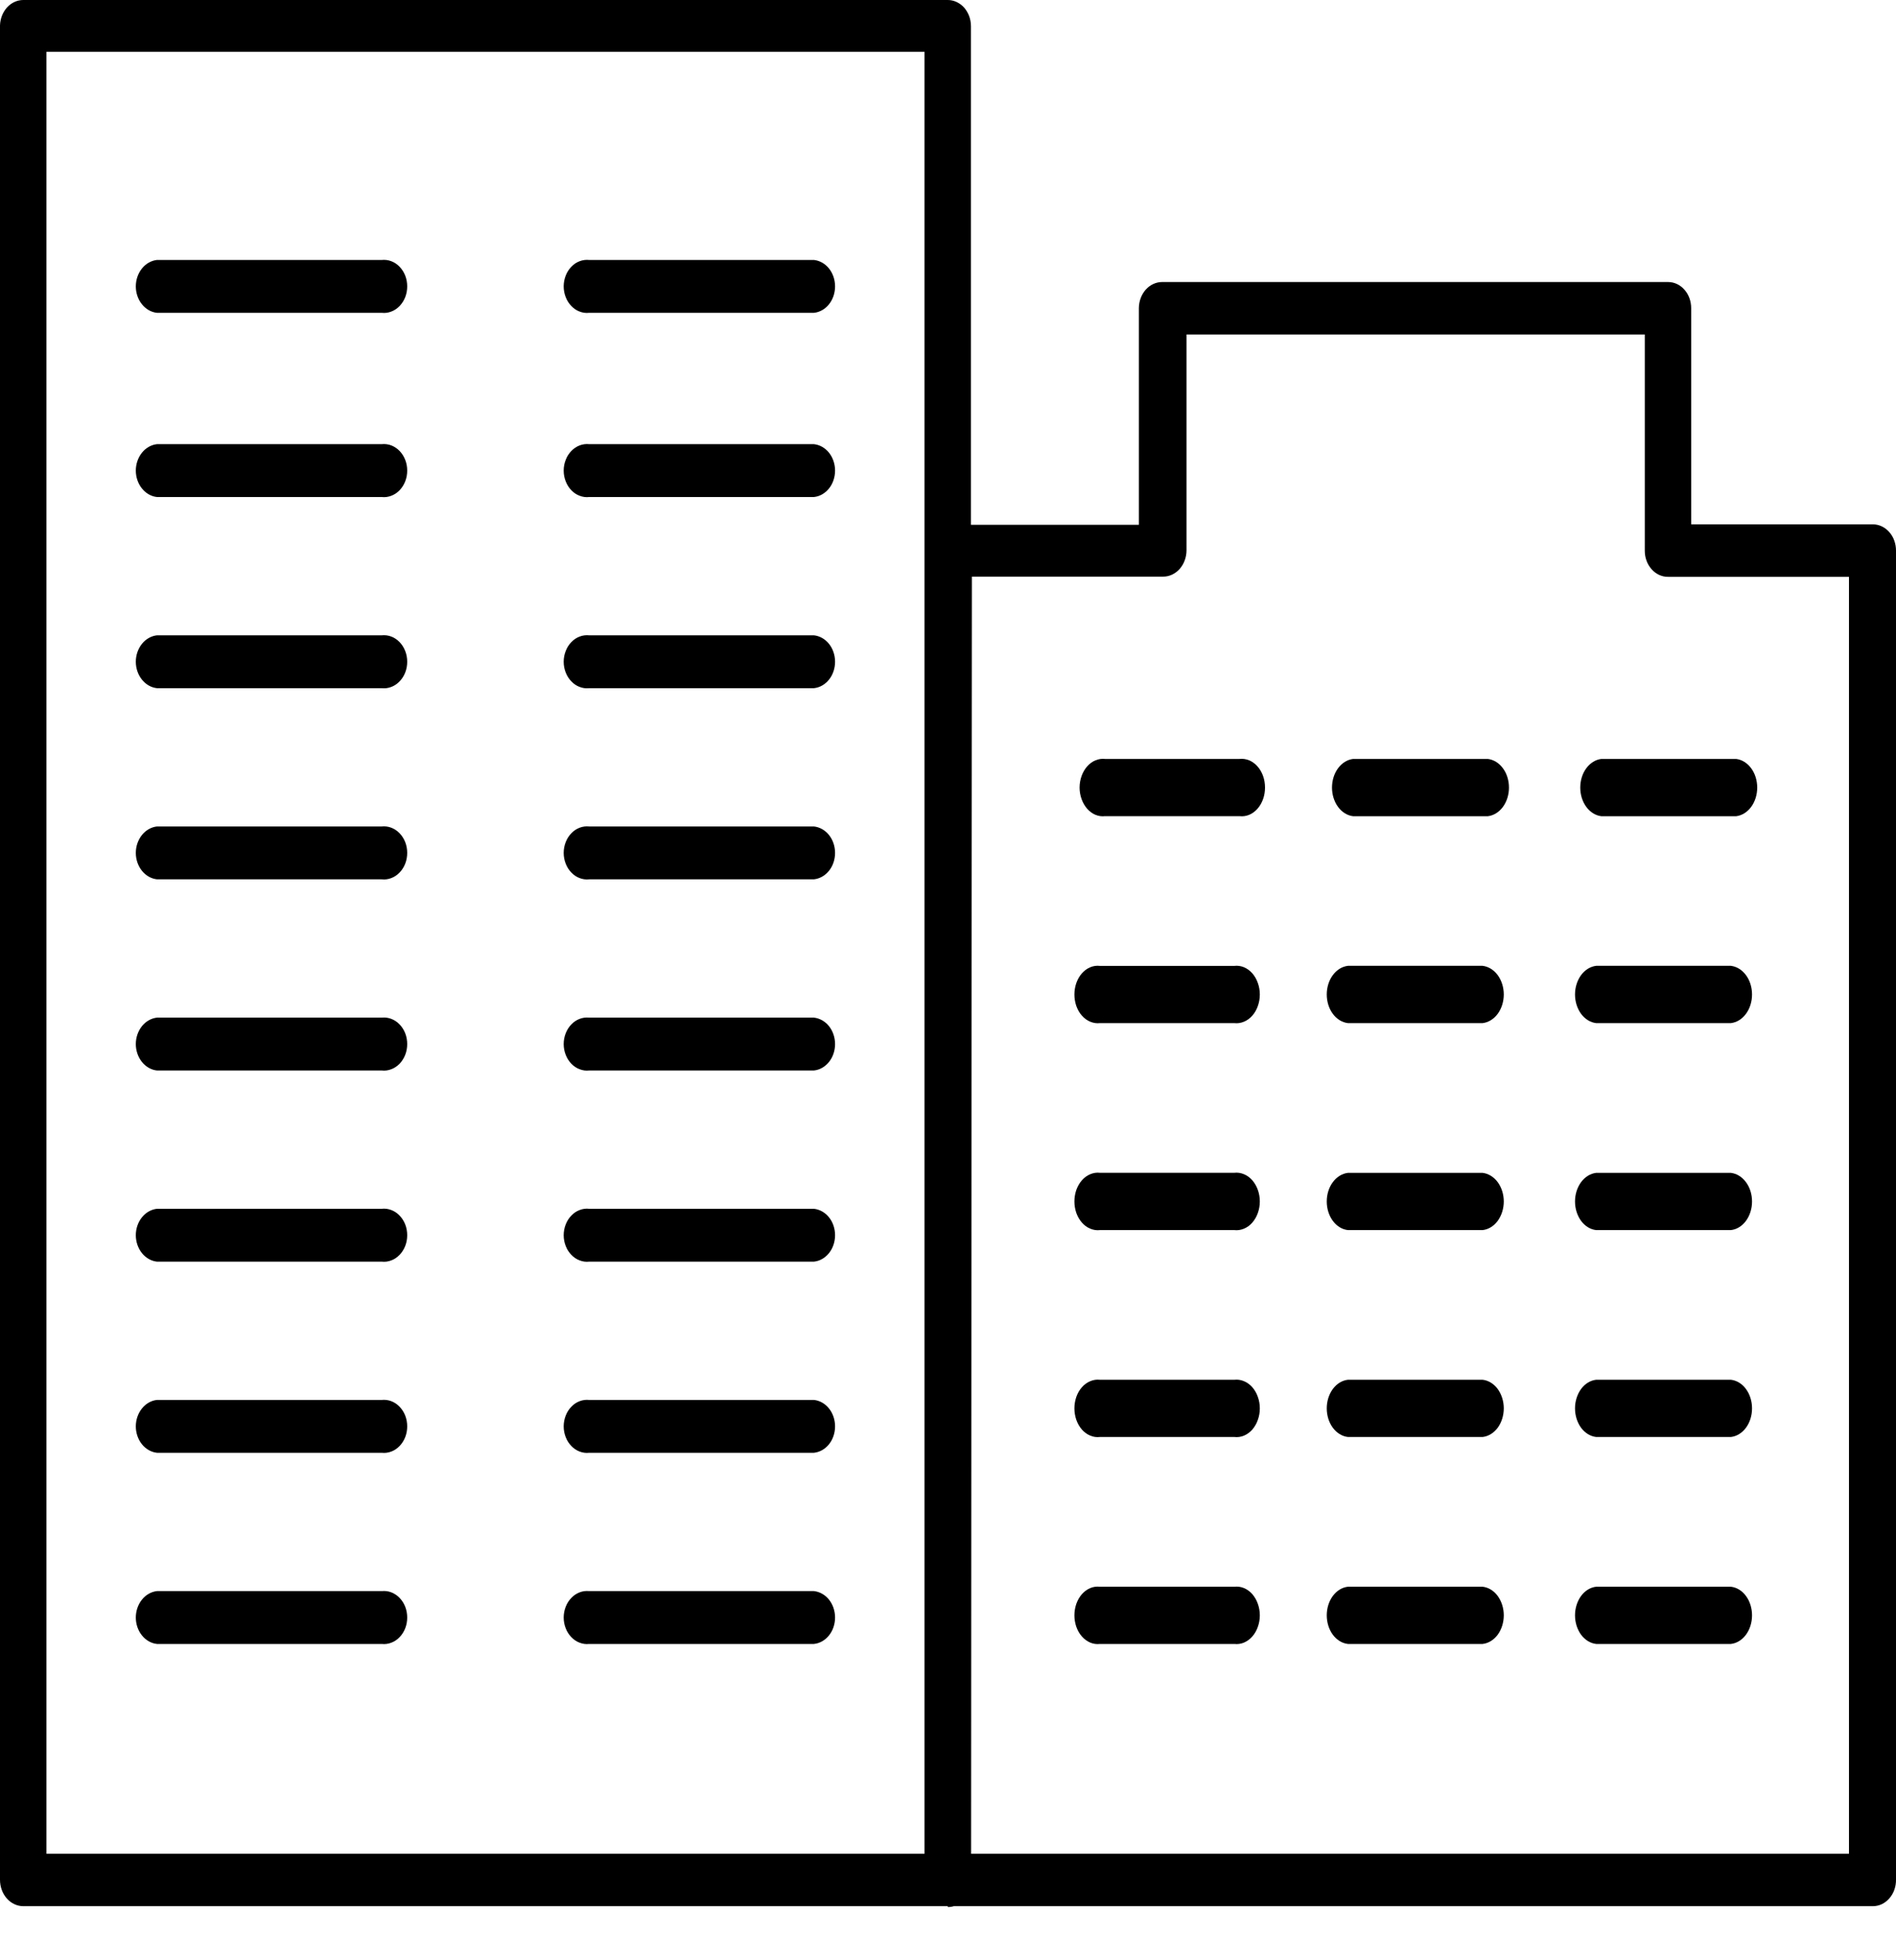
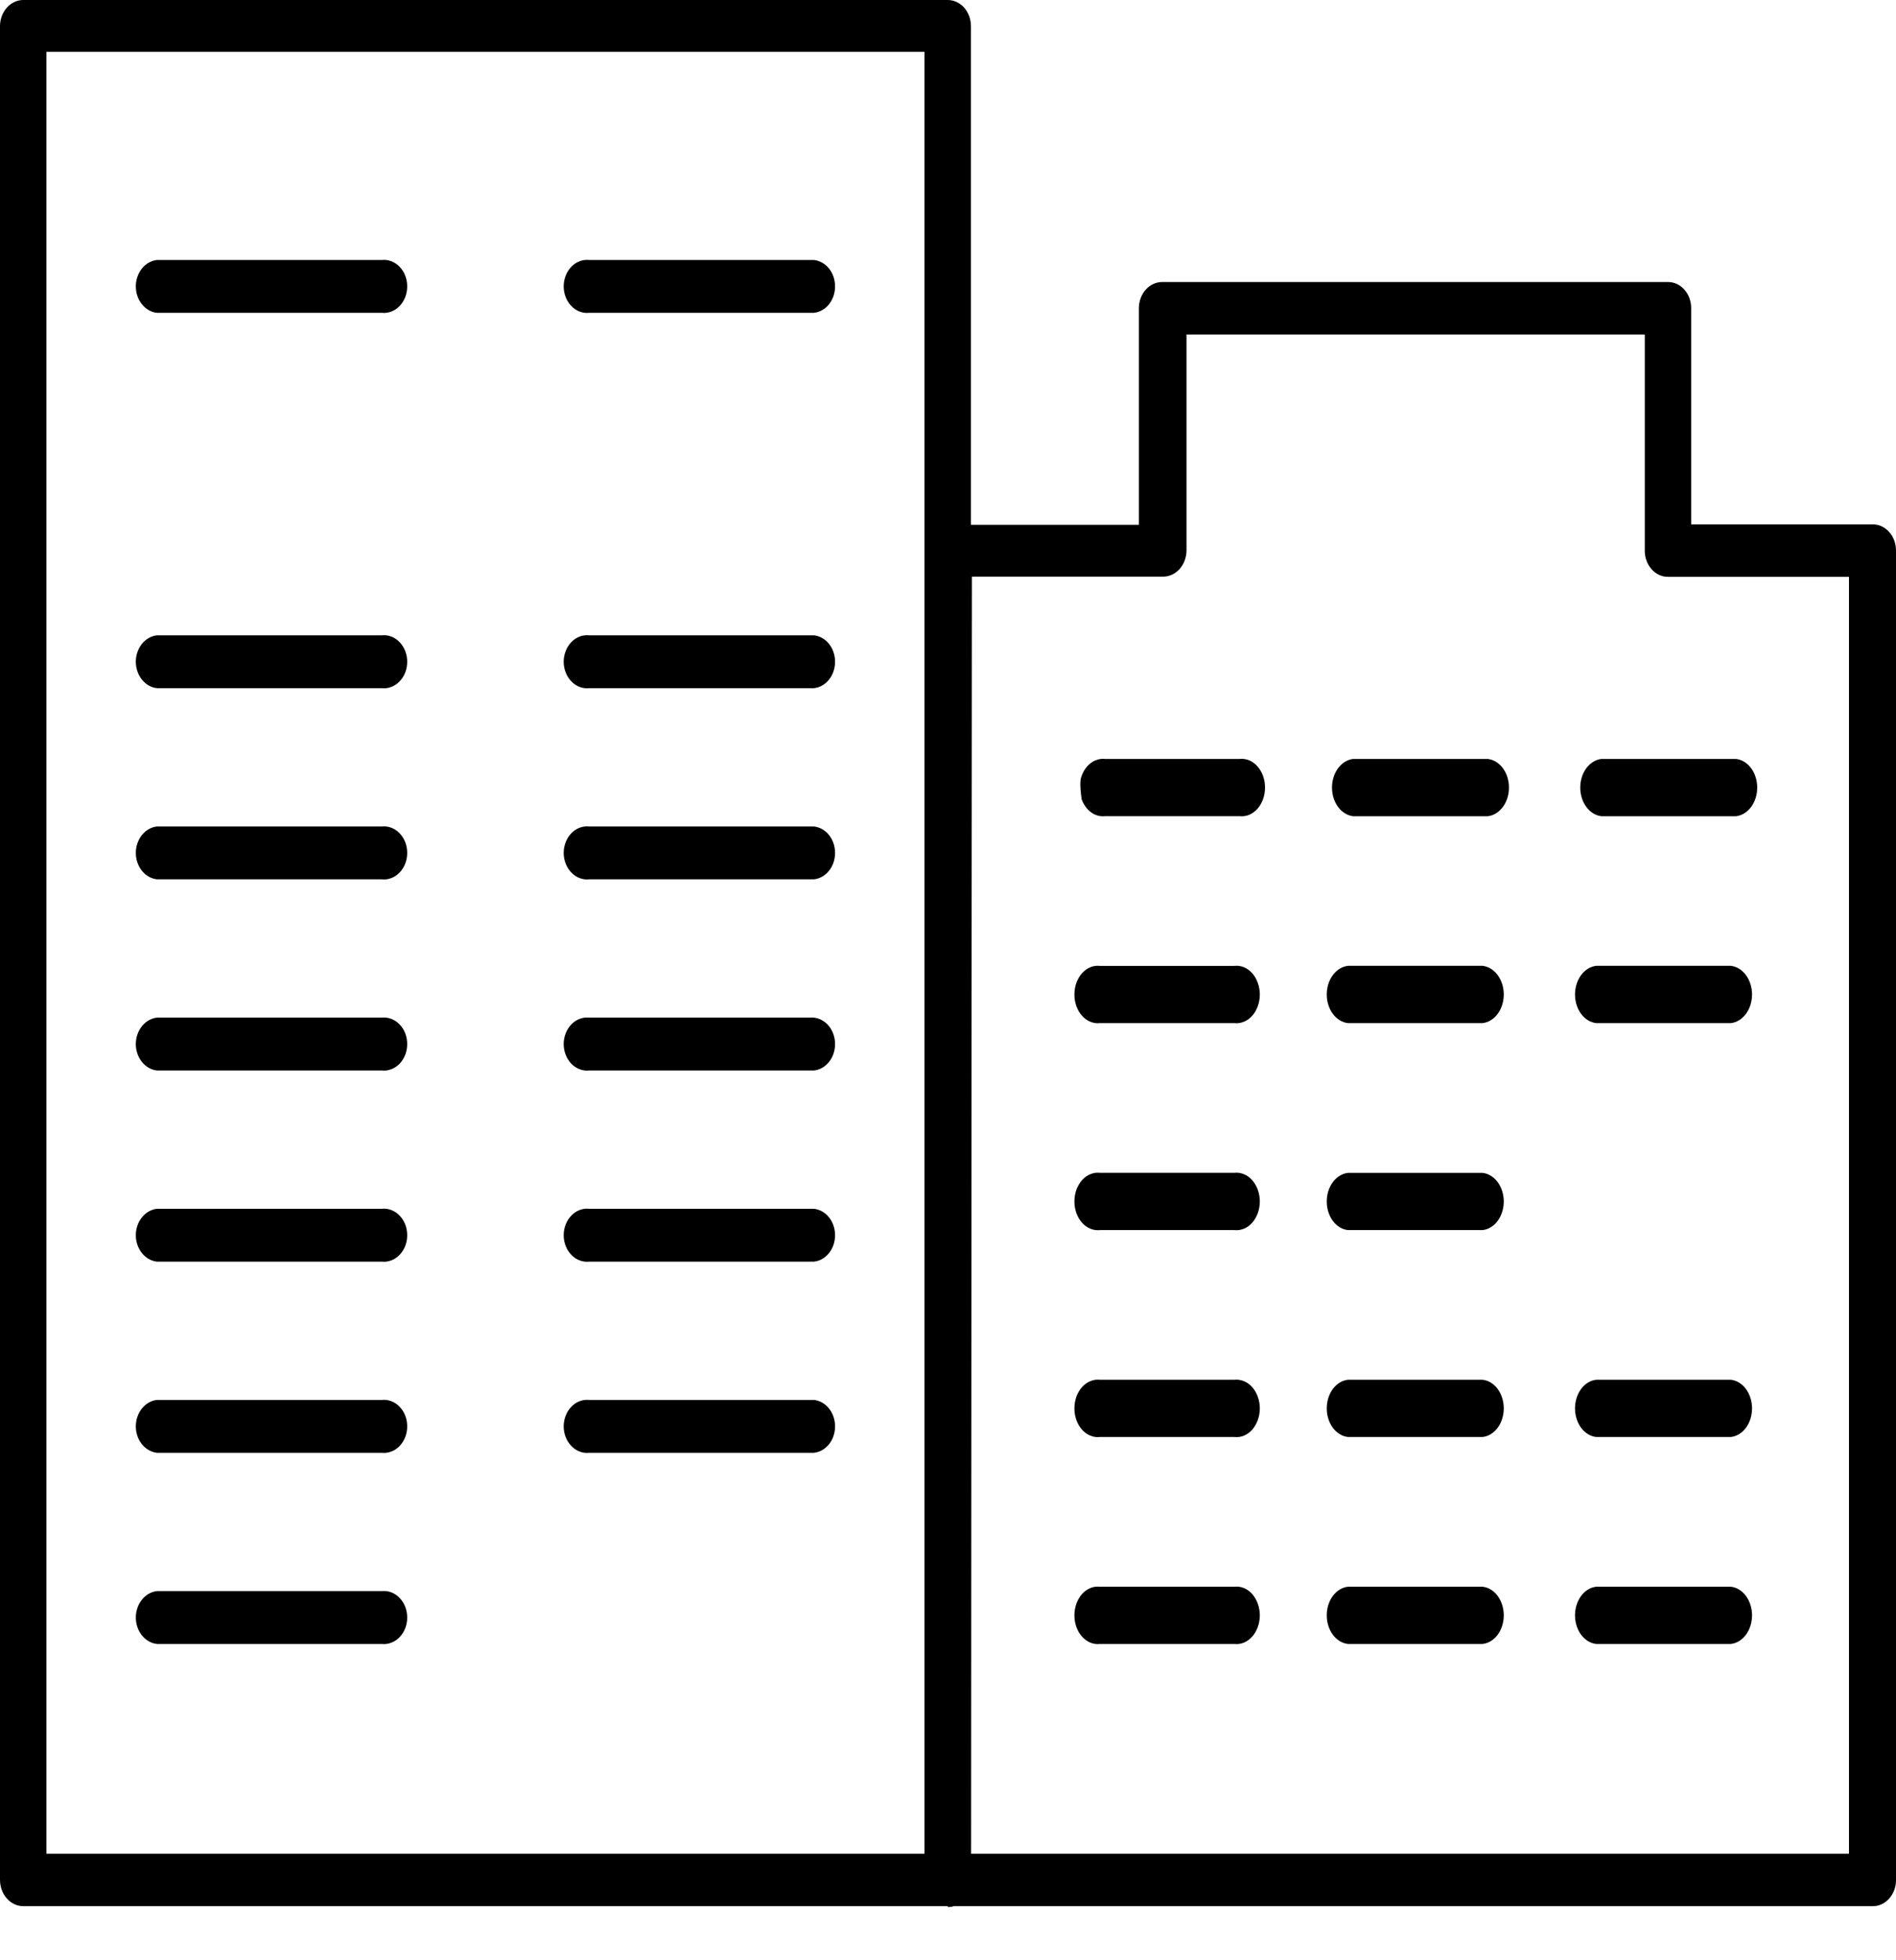
<svg xmlns="http://www.w3.org/2000/svg" width="30" height="31" viewBox="0 0 30 31" fill="none">
  <path d="M14.997 30.145H0.369C0.271 30.145 0.177 30.101 0.108 30.023C0.039 29.945 0 29.839 0 29.728L0 0.403C0.003 0.294 0.044 0.192 0.112 0.117C0.181 0.042 0.273 -6.31236e-05 0.369 7.13018e-08H14.997C15.045 -1.95614e-06 15.093 0.011 15.137 0.032C15.182 0.053 15.223 0.084 15.257 0.122C15.29 0.161 15.317 0.207 15.336 0.258C15.354 0.308 15.363 0.362 15.363 0.417V29.742C15.363 29.797 15.354 29.851 15.336 29.902C15.317 29.952 15.29 29.998 15.257 30.037C15.223 30.076 15.182 30.106 15.137 30.127C15.093 30.148 15.045 30.159 14.997 30.159V30.145ZM0.735 29.315H14.628V0.819H0.735V29.315Z" fill="black" />
  <path d="M29.634 30.145H14.997C14.899 30.145 14.805 30.101 14.736 30.023C14.667 29.945 14.628 29.839 14.628 29.728V8.713C14.628 8.658 14.638 8.604 14.656 8.554C14.675 8.503 14.702 8.458 14.736 8.419C14.771 8.381 14.811 8.35 14.856 8.33C14.901 8.309 14.949 8.299 14.997 8.299H18.02V4.873C18.021 4.763 18.06 4.658 18.129 4.58C18.198 4.503 18.292 4.46 18.389 4.46H26.393C26.491 4.46 26.584 4.503 26.652 4.581C26.721 4.658 26.759 4.763 26.759 4.873V8.292H29.634C29.683 8.292 29.73 8.303 29.775 8.324C29.82 8.345 29.86 8.376 29.894 8.415C29.928 8.453 29.955 8.499 29.973 8.55C29.991 8.6 30 8.654 30 8.709V29.725C30.001 29.779 29.992 29.834 29.974 29.885C29.956 29.936 29.929 29.982 29.895 30.021C29.861 30.061 29.82 30.091 29.776 30.113C29.731 30.134 29.683 30.145 29.634 30.145ZM15.363 29.315H29.256V9.122H26.393C26.345 9.123 26.297 9.112 26.253 9.092C26.208 9.071 26.167 9.041 26.133 9.002C26.099 8.964 26.071 8.918 26.053 8.868C26.034 8.818 26.025 8.764 26.025 8.709V5.29H18.774V8.702C18.774 8.812 18.735 8.918 18.666 8.997C18.596 9.075 18.503 9.119 18.405 9.119H15.378L15.363 29.315Z" fill="black" />
-   <path d="M6.04 7.86H2.484C2.393 7.851 2.308 7.802 2.246 7.725C2.184 7.648 2.149 7.547 2.149 7.442C2.149 7.338 2.184 7.237 2.246 7.159C2.308 7.082 2.393 7.034 2.484 7.024H6.04C6.091 7.019 6.143 7.025 6.192 7.044C6.24 7.063 6.285 7.092 6.323 7.132C6.361 7.171 6.391 7.219 6.412 7.273C6.433 7.326 6.443 7.384 6.443 7.442C6.443 7.501 6.433 7.558 6.412 7.612C6.391 7.665 6.361 7.713 6.323 7.753C6.285 7.792 6.24 7.822 6.192 7.84C6.143 7.859 6.091 7.866 6.04 7.86Z" fill="black" />
-   <path d="M12.878 7.86H9.322C9.271 7.866 9.22 7.859 9.171 7.84C9.122 7.822 9.078 7.792 9.04 7.753C9.002 7.713 8.971 7.665 8.951 7.612C8.93 7.558 8.919 7.501 8.919 7.442C8.919 7.384 8.93 7.326 8.951 7.273C8.971 7.219 9.002 7.171 9.04 7.132C9.078 7.092 9.122 7.063 9.171 7.044C9.22 7.025 9.271 7.019 9.322 7.024H12.878C12.97 7.034 13.055 7.082 13.117 7.159C13.179 7.237 13.213 7.338 13.213 7.442C13.213 7.547 13.179 7.648 13.117 7.725C13.055 7.802 12.97 7.851 12.878 7.86Z" fill="black" />
  <path d="M6.04 4.947H2.484C2.393 4.938 2.308 4.889 2.246 4.812C2.184 4.735 2.149 4.634 2.149 4.529C2.149 4.424 2.184 4.324 2.246 4.246C2.308 4.169 2.393 4.121 2.484 4.111H6.04C6.091 4.106 6.143 4.112 6.192 4.131C6.24 4.149 6.285 4.179 6.323 4.219C6.361 4.258 6.391 4.306 6.412 4.359C6.433 4.413 6.443 4.471 6.443 4.529C6.443 4.587 6.433 4.645 6.412 4.699C6.391 4.752 6.361 4.8 6.323 4.839C6.285 4.879 6.24 4.909 6.192 4.927C6.143 4.946 6.091 4.953 6.04 4.947Z" fill="black" />
  <path d="M12.878 4.947H9.322C9.271 4.953 9.22 4.946 9.171 4.927C9.122 4.909 9.078 4.879 9.04 4.839C9.002 4.8 8.971 4.752 8.951 4.699C8.93 4.645 8.919 4.587 8.919 4.529C8.919 4.471 8.93 4.413 8.951 4.359C8.971 4.306 9.002 4.258 9.04 4.219C9.078 4.179 9.122 4.149 9.171 4.131C9.22 4.112 9.271 4.106 9.322 4.111H12.878C12.97 4.121 13.055 4.169 13.117 4.246C13.179 4.324 13.213 4.424 13.213 4.529C13.213 4.634 13.179 4.735 13.117 4.812C13.055 4.889 12.97 4.938 12.878 4.947Z" fill="black" />
-   <path d="M19.613 12.907H17.485C17.434 12.913 17.383 12.906 17.334 12.886C17.285 12.866 17.241 12.833 17.203 12.791C17.165 12.748 17.135 12.696 17.114 12.638C17.093 12.58 17.082 12.518 17.082 12.455C17.082 12.391 17.093 12.329 17.114 12.271C17.135 12.213 17.165 12.161 17.203 12.119C17.241 12.076 17.285 12.044 17.334 12.024C17.383 12.004 17.434 11.996 17.485 12.002H19.613C19.665 11.996 19.716 12.004 19.765 12.024C19.813 12.044 19.858 12.076 19.896 12.119C19.934 12.161 19.964 12.213 19.985 12.271C20.006 12.329 20.016 12.391 20.016 12.455C20.016 12.518 20.006 12.58 19.985 12.638C19.964 12.696 19.934 12.748 19.896 12.791C19.858 12.833 19.813 12.866 19.765 12.886C19.716 12.906 19.665 12.913 19.613 12.907Z" fill="black" />
+   <path d="M19.613 12.907H17.485C17.434 12.913 17.383 12.906 17.334 12.886C17.285 12.866 17.241 12.833 17.203 12.791C17.165 12.748 17.135 12.696 17.114 12.638C17.082 12.391 17.093 12.329 17.114 12.271C17.135 12.213 17.165 12.161 17.203 12.119C17.241 12.076 17.285 12.044 17.334 12.024C17.383 12.004 17.434 11.996 17.485 12.002H19.613C19.665 11.996 19.716 12.004 19.765 12.024C19.813 12.044 19.858 12.076 19.896 12.119C19.934 12.161 19.964 12.213 19.985 12.271C20.006 12.329 20.016 12.391 20.016 12.455C20.016 12.518 20.006 12.58 19.985 12.638C19.964 12.696 19.934 12.748 19.896 12.791C19.858 12.833 19.813 12.866 19.765 12.886C19.716 12.906 19.665 12.913 19.613 12.907Z" fill="black" />
  <path d="M23.541 12.908H21.41C21.319 12.897 21.234 12.845 21.172 12.761C21.11 12.677 21.076 12.568 21.076 12.455C21.076 12.342 21.11 12.232 21.172 12.149C21.234 12.065 21.319 12.013 21.41 12.002H23.541C23.633 12.013 23.718 12.065 23.78 12.149C23.842 12.232 23.876 12.342 23.876 12.455C23.876 12.568 23.842 12.677 23.78 12.761C23.718 12.845 23.633 12.897 23.541 12.908Z" fill="black" />
  <path d="M27.47 12.908H25.338C25.247 12.897 25.162 12.845 25.1 12.761C25.038 12.677 25.004 12.568 25.004 12.455C25.004 12.342 25.038 12.232 25.1 12.149C25.162 12.065 25.247 12.013 25.338 12.002H27.47C27.561 12.013 27.646 12.065 27.708 12.149C27.77 12.232 27.804 12.342 27.804 12.455C27.804 12.568 27.77 12.677 27.708 12.761C27.646 12.845 27.561 12.897 27.47 12.908Z" fill="black" />
  <path d="M19.531 16.18H17.403C17.352 16.186 17.3 16.178 17.252 16.158C17.203 16.138 17.158 16.106 17.12 16.063C17.082 16.021 17.052 15.969 17.031 15.911C17.011 15.853 17 15.791 17 15.727C17 15.664 17.011 15.601 17.031 15.544C17.052 15.486 17.082 15.434 17.12 15.391C17.158 15.349 17.203 15.316 17.252 15.296C17.3 15.276 17.352 15.269 17.403 15.275H19.531C19.582 15.269 19.634 15.276 19.682 15.296C19.731 15.316 19.776 15.349 19.814 15.391C19.851 15.434 19.882 15.486 19.902 15.544C19.923 15.601 19.934 15.664 19.934 15.727C19.934 15.791 19.923 15.853 19.902 15.911C19.882 15.969 19.851 16.021 19.814 16.063C19.776 16.106 19.731 16.138 19.682 16.158C19.634 16.178 19.582 16.186 19.531 16.18Z" fill="black" />
  <path d="M23.459 16.18H21.328C21.236 16.169 21.151 16.117 21.089 16.033C21.027 15.95 20.993 15.84 20.993 15.727C20.993 15.614 21.027 15.504 21.089 15.421C21.151 15.337 21.236 15.285 21.328 15.274H23.459C23.55 15.285 23.636 15.337 23.698 15.421C23.759 15.504 23.794 15.614 23.794 15.727C23.794 15.84 23.759 15.95 23.698 16.033C23.636 16.117 23.55 16.169 23.459 16.18Z" fill="black" />
  <path d="M27.387 16.18H25.256C25.164 16.169 25.079 16.117 25.017 16.033C24.956 15.95 24.921 15.84 24.921 15.727C24.921 15.614 24.956 15.504 25.017 15.421C25.079 15.337 25.164 15.285 25.256 15.274H27.387C27.479 15.285 27.564 15.337 27.626 15.421C27.688 15.504 27.722 15.614 27.722 15.727C27.722 15.84 27.688 15.95 27.626 16.033C27.564 16.117 27.479 16.169 27.387 16.18Z" fill="black" />
  <path d="M19.531 19.453H17.403C17.352 19.459 17.3 19.451 17.252 19.431C17.203 19.411 17.158 19.379 17.12 19.336C17.082 19.293 17.052 19.241 17.031 19.184C17.011 19.126 17 19.063 17 19C17 18.937 17.011 18.874 17.031 18.816C17.052 18.759 17.082 18.707 17.12 18.664C17.158 18.621 17.203 18.589 17.252 18.569C17.3 18.549 17.352 18.541 17.403 18.547H19.531C19.582 18.541 19.634 18.549 19.682 18.569C19.731 18.589 19.776 18.621 19.814 18.664C19.851 18.707 19.882 18.759 19.902 18.816C19.923 18.874 19.934 18.937 19.934 19C19.934 19.063 19.923 19.126 19.902 19.184C19.882 19.241 19.851 19.293 19.814 19.336C19.776 19.379 19.731 19.411 19.682 19.431C19.634 19.451 19.582 19.459 19.531 19.453Z" fill="black" />
  <path d="M23.459 19.453H21.328C21.236 19.443 21.151 19.391 21.089 19.307C21.027 19.223 20.993 19.114 20.993 19.001C20.993 18.887 21.027 18.778 21.089 18.695C21.151 18.611 21.236 18.559 21.328 18.548H23.459C23.55 18.559 23.636 18.611 23.698 18.695C23.759 18.778 23.794 18.887 23.794 19.001C23.794 19.114 23.759 19.223 23.698 19.307C23.636 19.391 23.55 19.443 23.459 19.453Z" fill="black" />
-   <path d="M27.387 19.453H25.256C25.164 19.443 25.079 19.391 25.017 19.307C24.956 19.223 24.921 19.114 24.921 19.001C24.921 18.887 24.956 18.778 25.017 18.695C25.079 18.611 25.164 18.559 25.256 18.548H27.387C27.479 18.559 27.564 18.611 27.626 18.695C27.688 18.778 27.722 18.887 27.722 19.001C27.722 19.114 27.688 19.223 27.626 19.307C27.564 19.391 27.479 19.443 27.387 19.453Z" fill="black" />
  <path d="M19.531 22.725H17.403C17.352 22.731 17.3 22.724 17.252 22.704C17.203 22.684 17.158 22.651 17.12 22.609C17.082 22.566 17.052 22.514 17.031 22.456C17.011 22.398 17 22.336 17 22.273C17 22.209 17.011 22.147 17.031 22.089C17.052 22.031 17.082 21.979 17.12 21.937C17.158 21.894 17.203 21.862 17.252 21.842C17.3 21.822 17.352 21.814 17.403 21.82H19.531C19.582 21.814 19.634 21.822 19.682 21.842C19.731 21.862 19.776 21.894 19.814 21.937C19.851 21.979 19.882 22.031 19.902 22.089C19.923 22.147 19.934 22.209 19.934 22.273C19.934 22.336 19.923 22.398 19.902 22.456C19.882 22.514 19.851 22.566 19.814 22.609C19.776 22.651 19.731 22.684 19.682 22.704C19.634 22.724 19.582 22.731 19.531 22.725Z" fill="black" />
  <path d="M23.459 22.725H21.328C21.236 22.715 21.151 22.662 21.089 22.579C21.027 22.495 20.993 22.386 20.993 22.272C20.993 22.159 21.027 22.05 21.089 21.966C21.151 21.882 21.236 21.83 21.328 21.82H23.459C23.55 21.83 23.636 21.882 23.698 21.966C23.759 22.05 23.794 22.159 23.794 22.272C23.794 22.386 23.759 22.495 23.698 22.579C23.636 22.662 23.55 22.715 23.459 22.725Z" fill="black" />
  <path d="M27.387 22.725H25.256C25.164 22.715 25.079 22.662 25.017 22.579C24.956 22.495 24.921 22.386 24.921 22.272C24.921 22.159 24.956 22.05 25.017 21.966C25.079 21.882 25.164 21.83 25.256 21.82H27.387C27.479 21.83 27.564 21.882 27.626 21.966C27.688 22.05 27.722 22.159 27.722 22.272C27.722 22.386 27.688 22.495 27.626 22.579C27.564 22.662 27.479 22.715 27.387 22.725Z" fill="black" />
  <path d="M19.531 25.998H17.403C17.352 26.004 17.3 25.997 17.252 25.977C17.203 25.956 17.158 25.924 17.12 25.881C17.082 25.839 17.052 25.787 17.031 25.729C17.011 25.671 17 25.609 17 25.546C17 25.482 17.011 25.42 17.031 25.362C17.052 25.304 17.082 25.252 17.12 25.209C17.158 25.167 17.203 25.134 17.252 25.114C17.3 25.094 17.352 25.087 17.403 25.093H19.531C19.582 25.087 19.634 25.094 19.682 25.114C19.731 25.134 19.776 25.167 19.814 25.209C19.851 25.252 19.882 25.304 19.902 25.362C19.923 25.42 19.934 25.482 19.934 25.546C19.934 25.609 19.923 25.671 19.902 25.729C19.882 25.787 19.851 25.839 19.814 25.881C19.776 25.924 19.731 25.956 19.682 25.977C19.634 25.997 19.582 26.004 19.531 25.998Z" fill="black" />
  <path d="M23.459 25.998H21.328C21.236 25.988 21.151 25.935 21.089 25.852C21.027 25.768 20.993 25.659 20.993 25.545C20.993 25.432 21.027 25.323 21.089 25.239C21.151 25.155 21.236 25.103 21.328 25.093H23.459C23.55 25.103 23.636 25.155 23.698 25.239C23.759 25.323 23.794 25.432 23.794 25.545C23.794 25.659 23.759 25.768 23.698 25.852C23.636 25.935 23.55 25.988 23.459 25.998Z" fill="black" />
  <path d="M27.387 25.998H25.256C25.164 25.988 25.079 25.935 25.017 25.852C24.956 25.768 24.921 25.659 24.921 25.545C24.921 25.432 24.956 25.323 25.017 25.239C25.079 25.155 25.164 25.103 25.256 25.093H27.387C27.479 25.103 27.564 25.155 27.626 25.239C27.688 25.323 27.722 25.432 27.722 25.545C27.722 25.659 27.688 25.768 27.626 25.852C27.564 25.935 27.479 25.988 27.387 25.998Z" fill="black" />
  <path d="M6.04 10.883H2.484C2.393 10.874 2.308 10.825 2.246 10.748C2.184 10.671 2.149 10.57 2.149 10.465C2.149 10.36 2.184 10.26 2.246 10.182C2.308 10.105 2.393 10.057 2.484 10.047H6.04C6.091 10.042 6.143 10.048 6.192 10.067C6.24 10.085 6.285 10.115 6.323 10.155C6.361 10.194 6.391 10.242 6.412 10.296C6.433 10.349 6.443 10.407 6.443 10.465C6.443 10.524 6.433 10.581 6.412 10.635C6.391 10.688 6.361 10.736 6.323 10.775C6.285 10.815 6.24 10.845 6.192 10.863C6.143 10.882 6.091 10.889 6.04 10.883Z" fill="black" />
  <path d="M12.878 10.883H9.322C9.271 10.889 9.22 10.882 9.171 10.863C9.122 10.845 9.078 10.815 9.04 10.775C9.002 10.736 8.971 10.688 8.951 10.635C8.93 10.581 8.919 10.524 8.919 10.465C8.919 10.407 8.93 10.349 8.951 10.296C8.971 10.242 9.002 10.194 9.04 10.155C9.078 10.115 9.122 10.085 9.171 10.067C9.22 10.048 9.271 10.042 9.322 10.047H12.878C12.97 10.057 13.055 10.105 13.117 10.182C13.179 10.26 13.213 10.36 13.213 10.465C13.213 10.57 13.179 10.671 13.117 10.748C13.055 10.825 12.97 10.874 12.878 10.883Z" fill="black" />
  <path d="M6.04 13.906H2.484C2.393 13.896 2.308 13.848 2.246 13.771C2.184 13.694 2.149 13.593 2.149 13.488C2.149 13.383 2.184 13.283 2.246 13.205C2.308 13.128 2.393 13.08 2.484 13.07H6.04C6.091 13.065 6.143 13.071 6.192 13.09C6.24 13.108 6.285 13.138 6.323 13.178C6.361 13.217 6.391 13.265 6.412 13.318C6.433 13.372 6.443 13.43 6.443 13.488C6.443 13.546 6.433 13.604 6.412 13.658C6.391 13.711 6.361 13.759 6.323 13.798C6.285 13.838 6.24 13.868 6.192 13.886C6.143 13.905 6.091 13.912 6.04 13.906Z" fill="black" />
  <path d="M12.878 13.906H9.322C9.271 13.912 9.22 13.905 9.171 13.886C9.122 13.868 9.078 13.838 9.04 13.798C9.002 13.759 8.971 13.711 8.951 13.658C8.93 13.604 8.919 13.546 8.919 13.488C8.919 13.43 8.93 13.372 8.951 13.318C8.971 13.265 9.002 13.217 9.04 13.178C9.078 13.138 9.122 13.108 9.171 13.09C9.22 13.071 9.271 13.065 9.322 13.07H12.878C12.97 13.08 13.055 13.128 13.117 13.205C13.179 13.283 13.213 13.383 13.213 13.488C13.213 13.593 13.179 13.694 13.117 13.771C13.055 13.848 12.97 13.896 12.878 13.906Z" fill="black" />
  <path d="M6.04 16.929H2.484C2.393 16.92 2.308 16.871 2.246 16.794C2.184 16.717 2.149 16.616 2.149 16.511C2.149 16.407 2.184 16.306 2.246 16.228C2.308 16.151 2.393 16.103 2.484 16.093H6.04C6.091 16.088 6.143 16.094 6.192 16.113C6.24 16.131 6.285 16.161 6.323 16.201C6.361 16.24 6.391 16.288 6.412 16.341C6.433 16.395 6.443 16.453 6.443 16.511C6.443 16.57 6.433 16.627 6.412 16.681C6.391 16.734 6.361 16.782 6.323 16.822C6.285 16.861 6.24 16.891 6.192 16.909C6.143 16.928 6.091 16.935 6.04 16.929Z" fill="black" />
  <path d="M12.878 16.929H9.322C9.271 16.935 9.22 16.928 9.171 16.909C9.122 16.891 9.078 16.861 9.04 16.822C9.002 16.782 8.971 16.734 8.951 16.681C8.93 16.627 8.919 16.57 8.919 16.511C8.919 16.453 8.93 16.395 8.951 16.341C8.971 16.288 9.002 16.24 9.04 16.201C9.078 16.161 9.122 16.131 9.171 16.113C9.22 16.094 9.271 16.088 9.322 16.093H12.878C12.97 16.103 13.055 16.151 13.117 16.228C13.179 16.306 13.213 16.407 13.213 16.511C13.213 16.616 13.179 16.717 13.117 16.794C13.055 16.871 12.97 16.92 12.878 16.929Z" fill="black" />
  <path d="M6.04 19.952H2.484C2.393 19.943 2.308 19.894 2.246 19.817C2.184 19.74 2.149 19.639 2.149 19.534C2.149 19.429 2.184 19.328 2.246 19.251C2.308 19.174 2.393 19.126 2.484 19.116H6.04C6.091 19.11 6.143 19.117 6.192 19.136C6.24 19.154 6.285 19.184 6.323 19.224C6.361 19.263 6.391 19.311 6.412 19.364C6.433 19.418 6.443 19.476 6.443 19.534C6.443 19.593 6.433 19.65 6.412 19.704C6.391 19.757 6.361 19.805 6.323 19.844C6.285 19.884 6.24 19.914 6.192 19.932C6.143 19.951 6.091 19.958 6.04 19.952Z" fill="black" />
  <path d="M12.878 19.952H9.322C9.271 19.958 9.22 19.951 9.171 19.932C9.122 19.914 9.078 19.884 9.04 19.844C9.002 19.805 8.971 19.757 8.951 19.704C8.93 19.65 8.919 19.593 8.919 19.534C8.919 19.476 8.93 19.418 8.951 19.364C8.971 19.311 9.002 19.263 9.04 19.224C9.078 19.184 9.122 19.154 9.171 19.136C9.22 19.117 9.271 19.11 9.322 19.116H12.878C12.97 19.126 13.055 19.174 13.117 19.251C13.179 19.328 13.213 19.429 13.213 19.534C13.213 19.639 13.179 19.74 13.117 19.817C13.055 19.894 12.97 19.943 12.878 19.952Z" fill="black" />
  <path d="M6.04 22.975H2.484C2.393 22.965 2.308 22.917 2.246 22.84C2.184 22.763 2.149 22.662 2.149 22.557C2.149 22.452 2.184 22.352 2.246 22.274C2.308 22.197 2.393 22.148 2.484 22.139H6.04C6.091 22.134 6.143 22.14 6.192 22.159C6.24 22.177 6.285 22.207 6.323 22.247C6.361 22.286 6.391 22.334 6.412 22.387C6.433 22.441 6.443 22.499 6.443 22.557C6.443 22.615 6.433 22.673 6.412 22.727C6.391 22.78 6.361 22.828 6.323 22.867C6.285 22.907 6.24 22.937 6.192 22.955C6.143 22.974 6.091 22.981 6.04 22.975Z" fill="black" />
  <path d="M12.878 22.975H9.322C9.271 22.981 9.22 22.974 9.171 22.955C9.122 22.937 9.078 22.907 9.04 22.867C9.002 22.828 8.971 22.78 8.951 22.727C8.93 22.673 8.919 22.615 8.919 22.557C8.919 22.499 8.93 22.441 8.951 22.387C8.971 22.334 9.002 22.286 9.04 22.247C9.078 22.207 9.122 22.177 9.171 22.159C9.22 22.14 9.271 22.134 9.322 22.139H12.878C12.97 22.148 13.055 22.197 13.117 22.274C13.179 22.352 13.213 22.452 13.213 22.557C13.213 22.662 13.179 22.763 13.117 22.84C13.055 22.917 12.97 22.965 12.878 22.975Z" fill="black" />
  <path d="M6.04 25.998H2.484C2.393 25.989 2.308 25.94 2.246 25.863C2.184 25.786 2.149 25.685 2.149 25.58C2.149 25.475 2.184 25.375 2.246 25.297C2.308 25.22 2.393 25.172 2.484 25.162H6.04C6.091 25.157 6.143 25.163 6.192 25.182C6.24 25.201 6.285 25.23 6.323 25.27C6.361 25.309 6.391 25.357 6.412 25.41C6.433 25.464 6.443 25.522 6.443 25.58C6.443 25.639 6.433 25.696 6.412 25.75C6.391 25.803 6.361 25.851 6.323 25.89C6.285 25.93 6.24 25.96 6.192 25.978C6.143 25.997 6.091 26.004 6.04 25.998Z" fill="black" />
-   <path d="M12.878 25.998H9.322C9.271 26.004 9.22 25.997 9.171 25.978C9.122 25.96 9.078 25.93 9.04 25.89C9.002 25.851 8.971 25.803 8.951 25.75C8.93 25.696 8.919 25.639 8.919 25.58C8.919 25.522 8.93 25.464 8.951 25.41C8.971 25.357 9.002 25.309 9.04 25.27C9.078 25.23 9.122 25.201 9.171 25.182C9.22 25.163 9.271 25.157 9.322 25.162H12.878C12.97 25.172 13.055 25.22 13.117 25.297C13.179 25.375 13.213 25.475 13.213 25.58C13.213 25.685 13.179 25.786 13.117 25.863C13.055 25.94 12.97 25.989 12.878 25.998Z" fill="black" />
</svg>